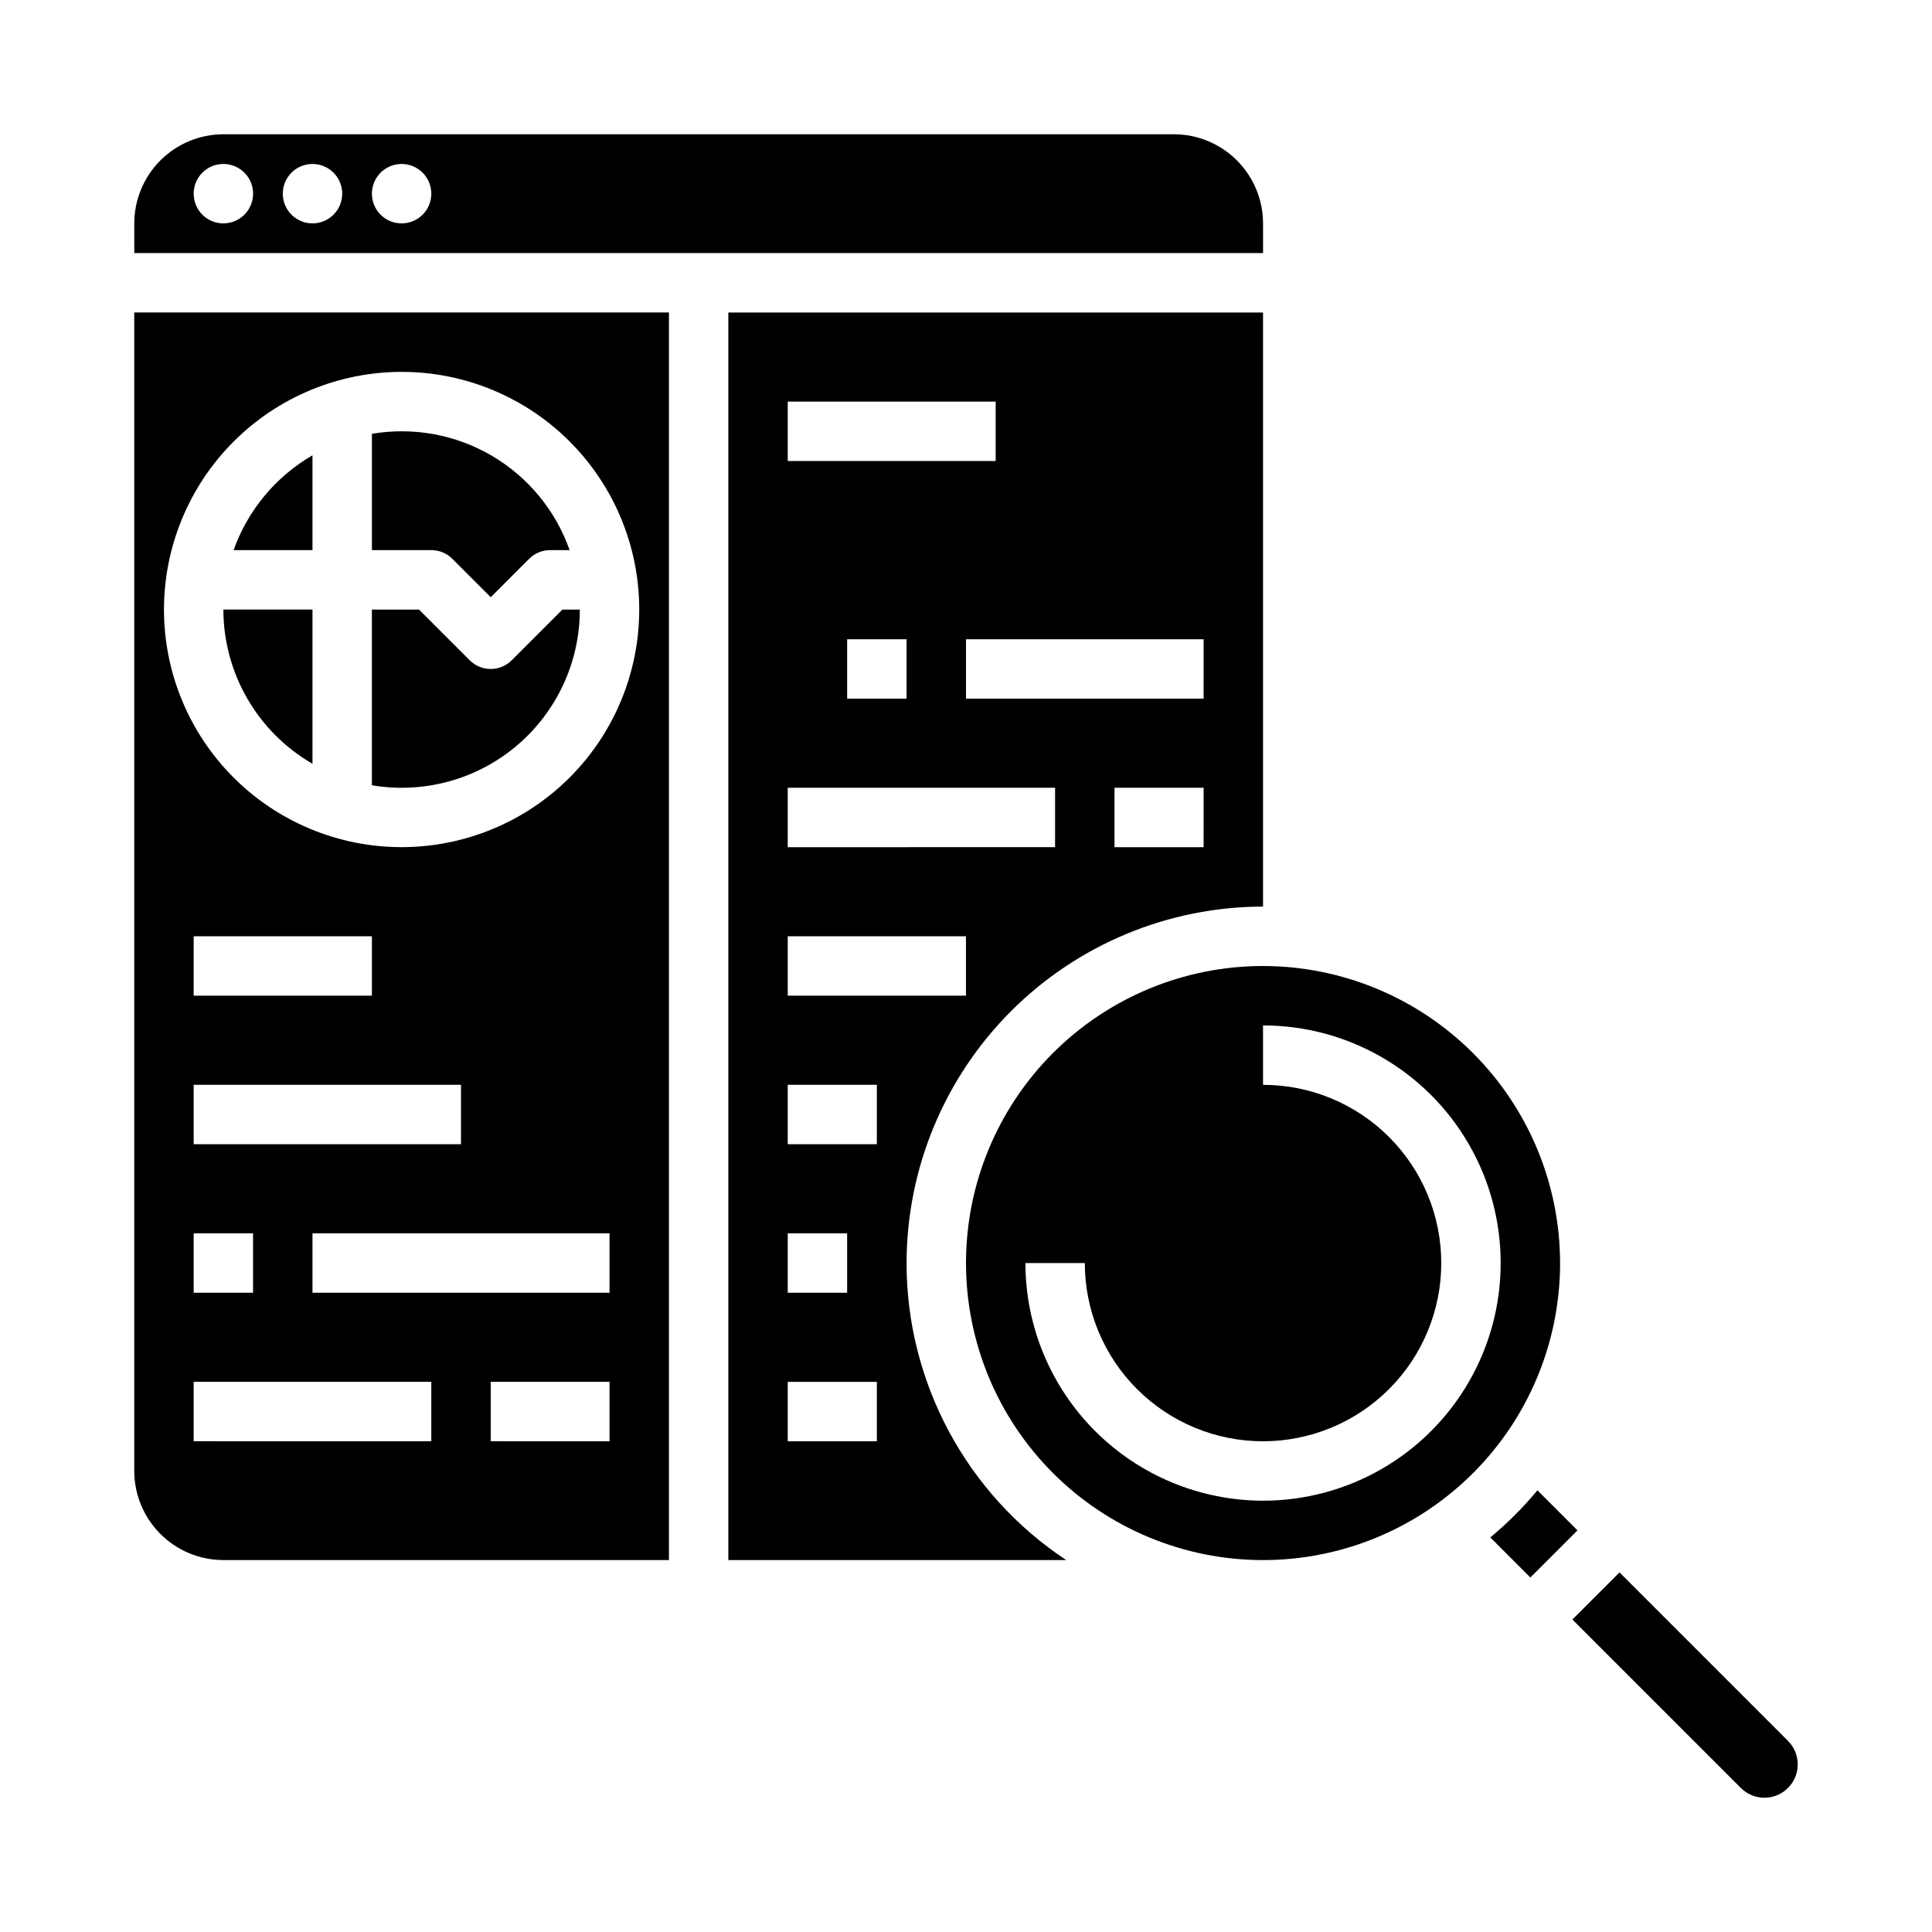
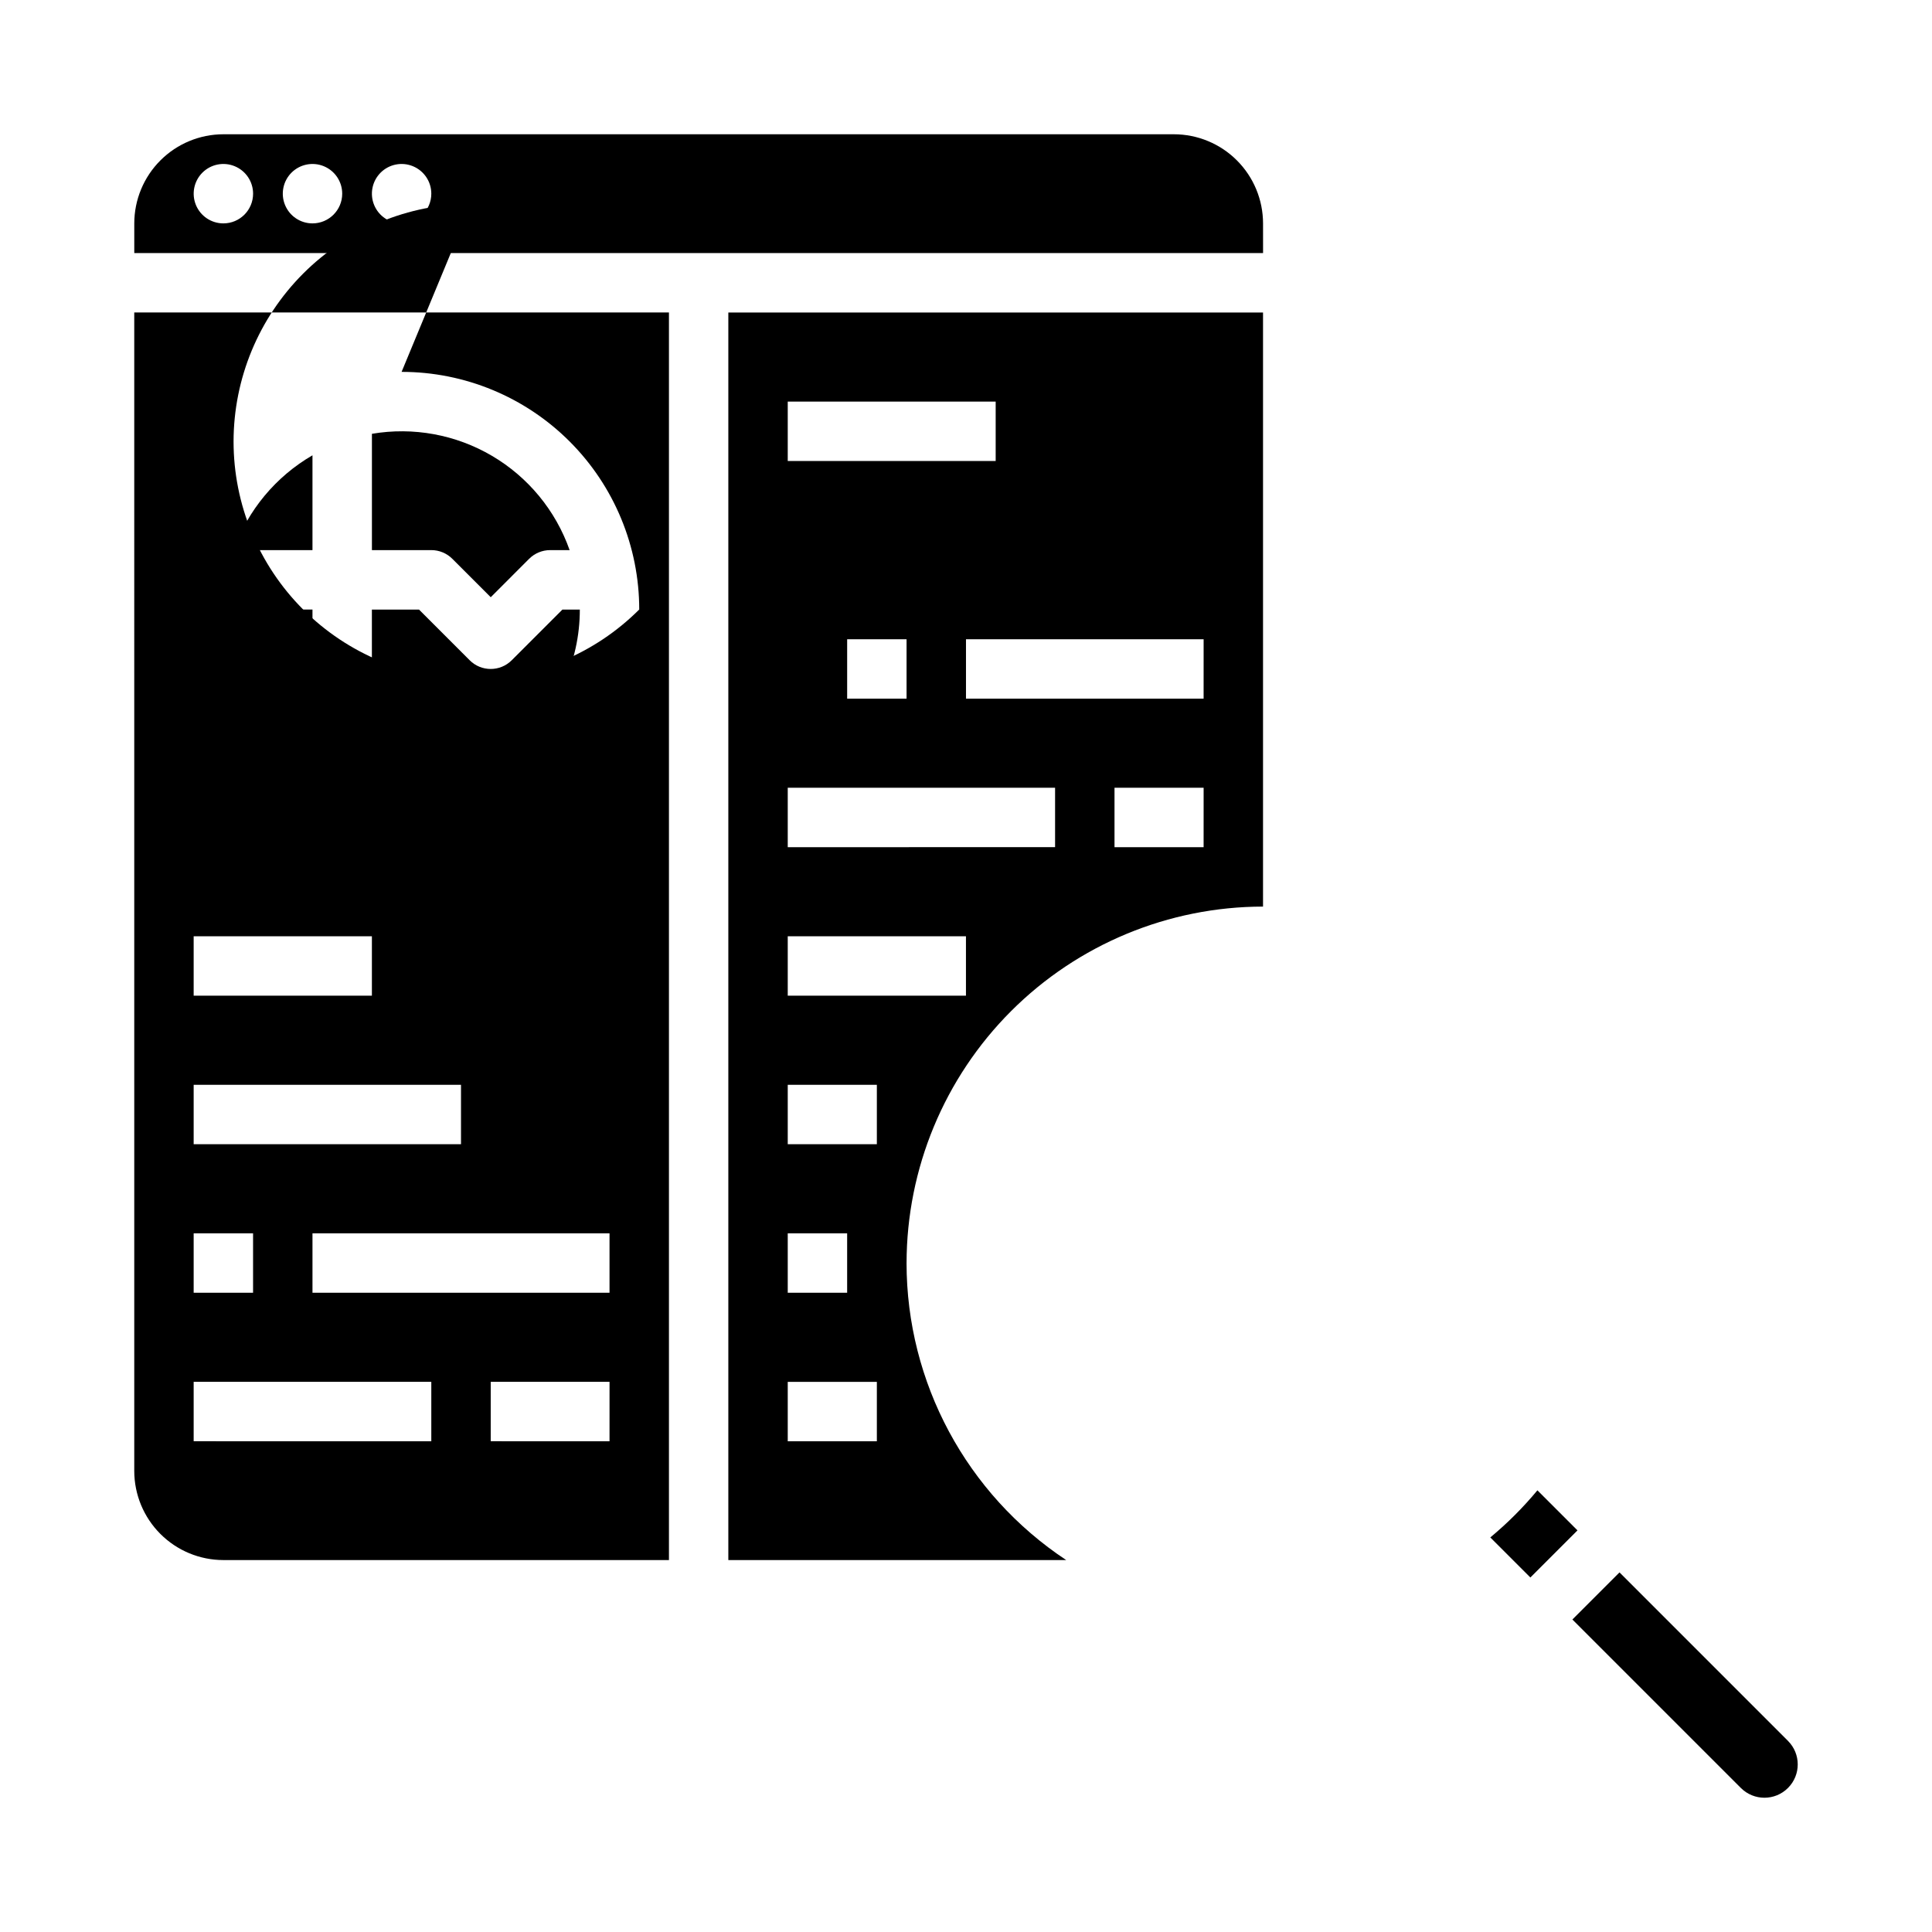
<svg xmlns="http://www.w3.org/2000/svg" fill="#000000" width="800px" height="800px" version="1.1" viewBox="144 144 512 512">
  <g>
    <path d="m226.81 264.66c-9.723 5.637-17.133 14.543-20.906 25.133h20.906z" />
    <path d="m226.81 346.41v-40.879h-23.613c0.012 16.863 9.012 32.441 23.613 40.879z" />
    <path d="m297.66 305.54h-4.613l-13.438 13.438c-3.074 3.074-8.059 3.074-11.133 0l-13.438-13.438h-12.484v46.562c13.711 2.332 27.75-1.5 38.371-10.477 10.625-8.977 16.746-22.18 16.734-36.086z" />
    <path d="m478.72 203.2c-0.008-6.262-2.496-12.266-6.926-16.691-4.426-4.43-10.43-6.918-16.691-6.926h-251.9c-6.262 0.008-12.266 2.496-16.691 6.926-4.43 4.426-6.918 10.43-6.926 16.691v7.871h299.14zm-275.52 0c-3.184 0-6.055-1.918-7.273-4.859s-0.547-6.328 1.707-8.582c2.25-2.25 5.637-2.922 8.578-1.703 2.941 1.219 4.859 4.086 4.859 7.269 0 4.348-3.523 7.875-7.871 7.875zm23.617 0h-0.004c-3.184 0-6.055-1.918-7.269-4.859-1.219-2.941-0.547-6.328 1.703-8.582 2.254-2.25 5.641-2.922 8.582-1.703s4.859 4.086 4.859 7.269c0 4.348-3.527 7.875-7.875 7.875zm23.617 0h-0.004c-3.184 0-6.055-1.918-7.273-4.859s-0.543-6.328 1.707-8.582c2.25-2.25 5.637-2.922 8.578-1.703s4.859 4.086 4.859 7.269c0 4.348-3.523 7.875-7.871 7.875z" />
-     <path d="m179.58 533.82c0.008 6.262 2.496 12.262 6.926 16.691 4.426 4.426 10.43 6.918 16.691 6.922h118.08v-330.62h-141.7zm78.719-7.871-62.977-0.004v-15.742h62.977zm7.871-94.465v15.742h-70.848v-15.742zm-70.848-23.617v-15.746h47.234v15.742zm15.742 62.977v15.742h-15.742v-15.742zm94.465 55.105-31.484-0.004v-15.742h31.488zm0-39.359-78.719-0.004v-15.742h78.719zm-55.102-244.04c16.703 0 32.723 6.633 44.531 18.445 11.809 11.809 18.445 27.828 18.445 44.531s-6.637 32.719-18.445 44.531c-11.809 11.809-27.828 18.445-44.531 18.445-16.703 0-32.719-6.637-44.531-18.445-11.809-11.812-18.445-27.828-18.445-44.531 0.02-16.699 6.66-32.703 18.465-44.512 11.809-11.805 27.816-18.445 44.512-18.465z" />
+     <path d="m179.58 533.82c0.008 6.262 2.496 12.262 6.926 16.691 4.426 4.426 10.43 6.918 16.691 6.922h118.08v-330.62h-141.7zm78.719-7.871-62.977-0.004v-15.742h62.977zm7.871-94.465v15.742h-70.848v-15.742zm-70.848-23.617v-15.746h47.234v15.742zm15.742 62.977v15.742h-15.742v-15.742zm94.465 55.105-31.484-0.004v-15.742h31.488zm0-39.359-78.719-0.004v-15.742h78.719zm-55.102-244.04c16.703 0 32.723 6.633 44.531 18.445 11.809 11.809 18.445 27.828 18.445 44.531c-11.809 11.809-27.828 18.445-44.531 18.445-16.703 0-32.719-6.637-44.531-18.445-11.809-11.812-18.445-27.828-18.445-44.531 0.02-16.699 6.66-32.703 18.465-44.512 11.809-11.805 27.816-18.445 44.512-18.465z" />
    <path d="m263.87 292.09 10.18 10.18 10.176-10.18c1.477-1.473 3.481-2.305 5.566-2.305h5.164c-3.695-10.488-10.98-19.336-20.57-24.977-9.586-5.641-20.859-7.707-31.824-5.844v30.82h15.742c2.09 0 4.09 0.832 5.566 2.305z" />
-     <path d="m478.72 400c-20.879 0-40.902 8.293-55.664 23.055-14.762 14.762-23.055 34.785-23.055 55.664s8.293 40.902 23.055 55.664c14.762 14.762 34.785 23.055 55.664 23.055s40.902-8.293 55.664-23.055c14.762-14.762 23.055-34.785 23.055-55.664-0.023-20.871-8.324-40.879-23.082-55.637-14.758-14.758-34.766-23.059-55.637-23.082zm0 141.7c-16.695-0.02-32.703-6.66-44.512-18.465-11.805-11.809-18.445-27.816-18.465-44.512h15.746c0 12.527 4.973 24.539 13.832 33.398 8.859 8.859 20.871 13.832 33.398 13.832s24.539-4.973 33.398-13.832c8.859-8.859 13.832-20.871 13.832-33.398s-4.973-24.539-13.832-33.398c-8.859-8.859-20.871-13.832-33.398-13.832v-15.746c22.5 0 43.289 12.004 54.539 31.488s11.25 43.492 0 62.977-32.039 31.488-54.539 31.488z" />
    <path d="m551.43 538.95c-3.766 4.539-7.945 8.719-12.484 12.484l10.617 10.617 12.484-12.484z" />
    <path d="m617.83 605.35-44.645-44.648-12.484 12.484 44.645 44.645h0.004c3.445 3.449 9.035 3.449 12.48 0 3.449-3.445 3.449-9.035 0-12.48z" />
    <path d="m384.25 478.72c0.027-25.043 9.992-49.055 27.699-66.766 17.711-17.707 41.723-27.672 66.766-27.699v-157.44h-141.7v330.62h89.539c-26.41-17.484-42.297-47.043-42.309-78.719zm78.719-110.21h-23.613v-15.746h23.617zm0-39.359-62.973-0.004v-15.742h62.977zm-110.21-78.723h55.105v15.742l-55.105 0.004zm31.488 62.977v15.742h-15.742v-15.742zm-31.488 39.359h70.848v15.742l-70.848 0.004zm0 39.359h47.23v15.742l-47.23 0.004zm0 78.719h15.742v15.742l-15.742 0.004zm23.617 55.105h-23.617v-15.742h23.617zm0-78.719h-23.617v-15.742h23.617z" />
  </g>
</svg>